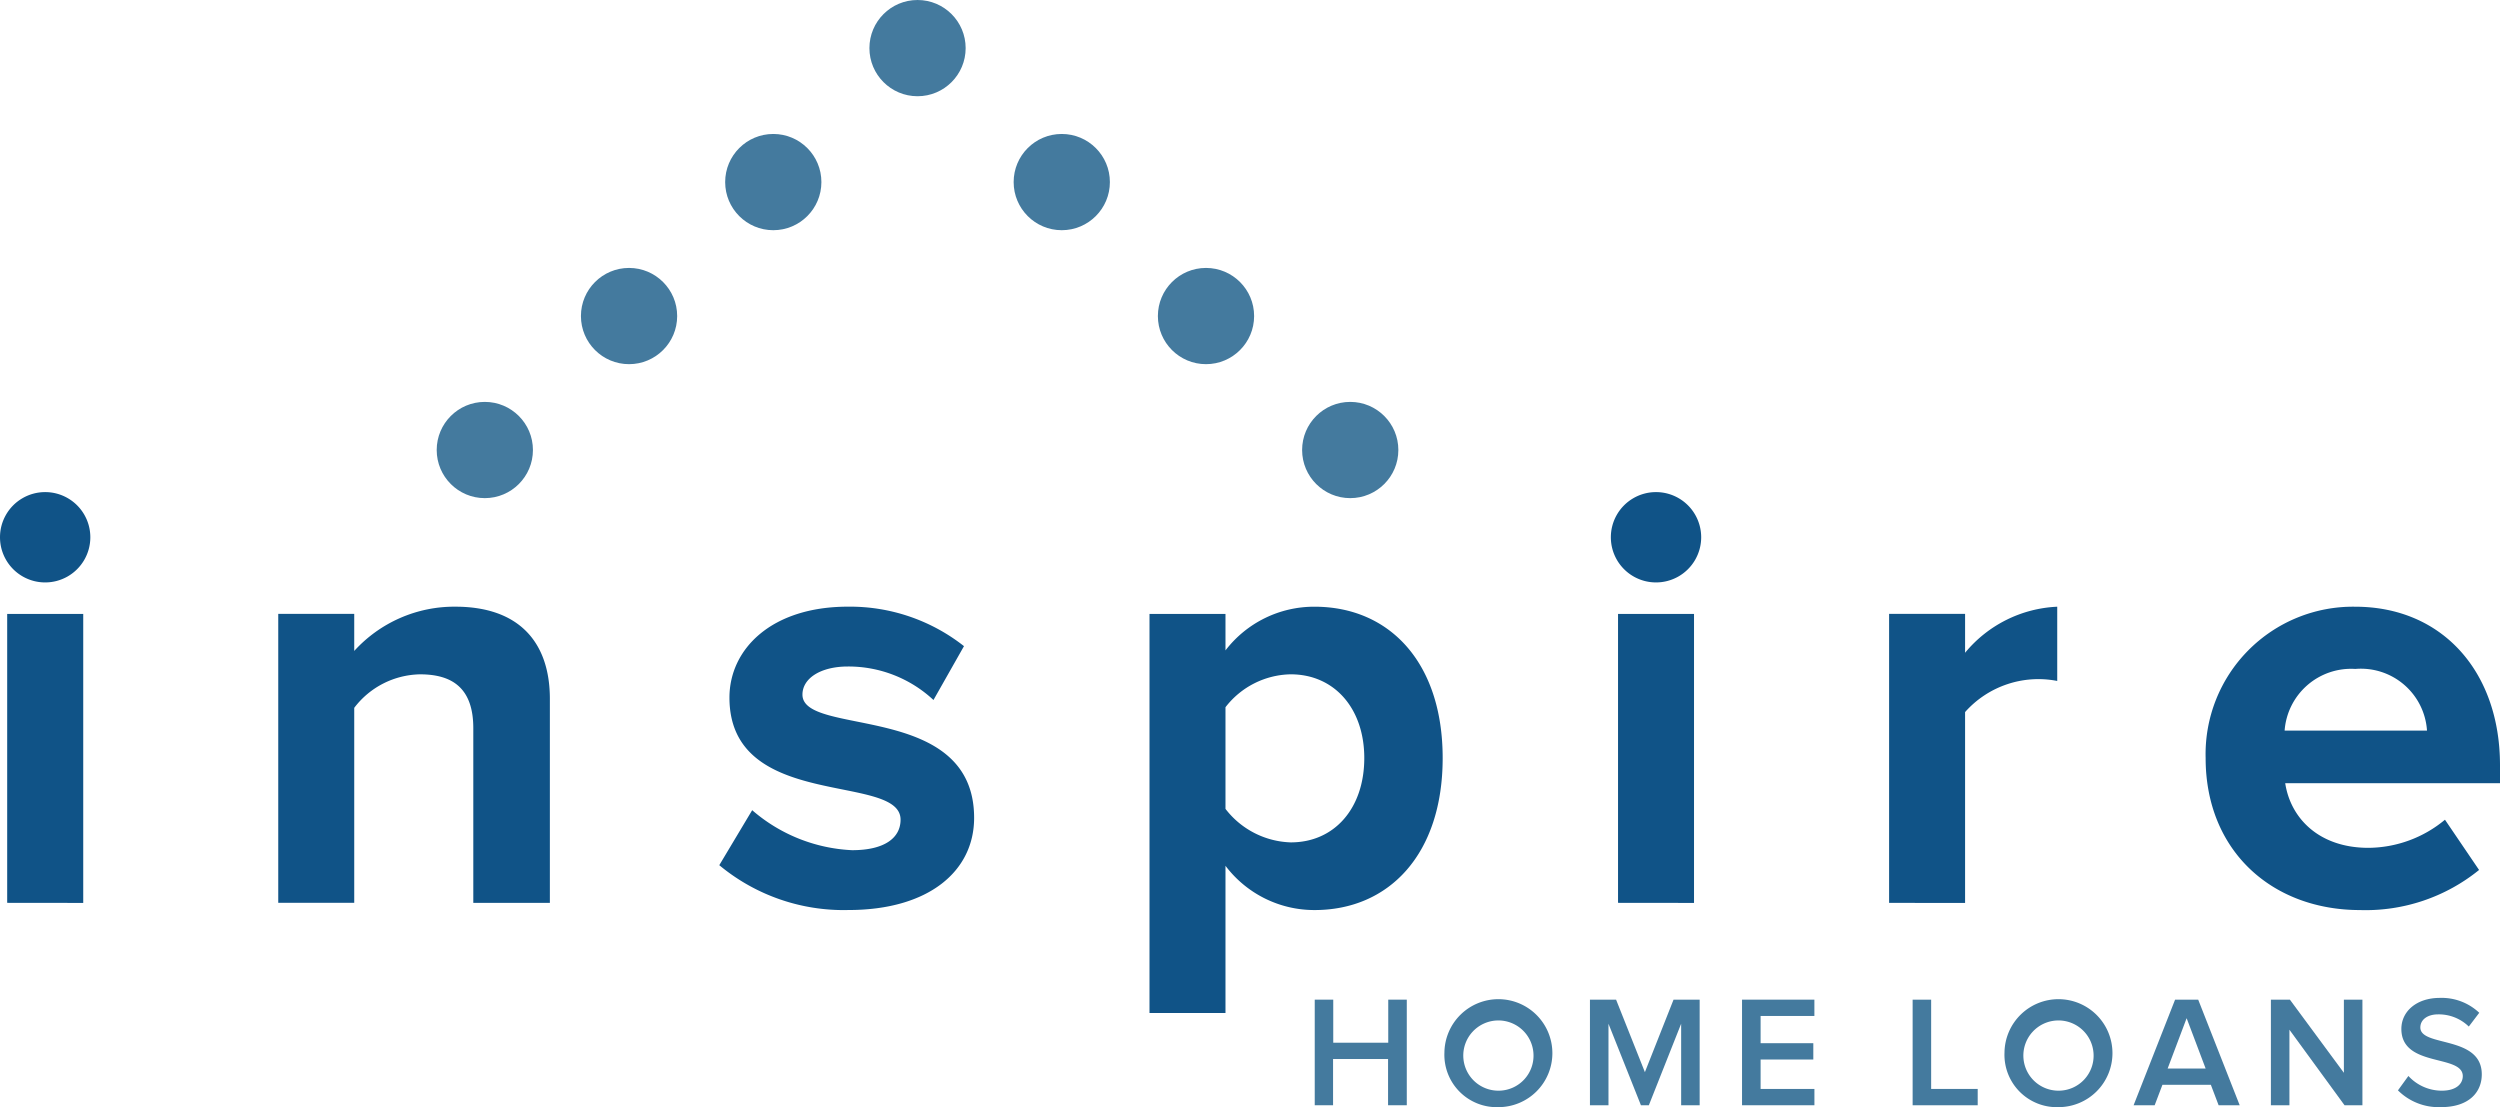
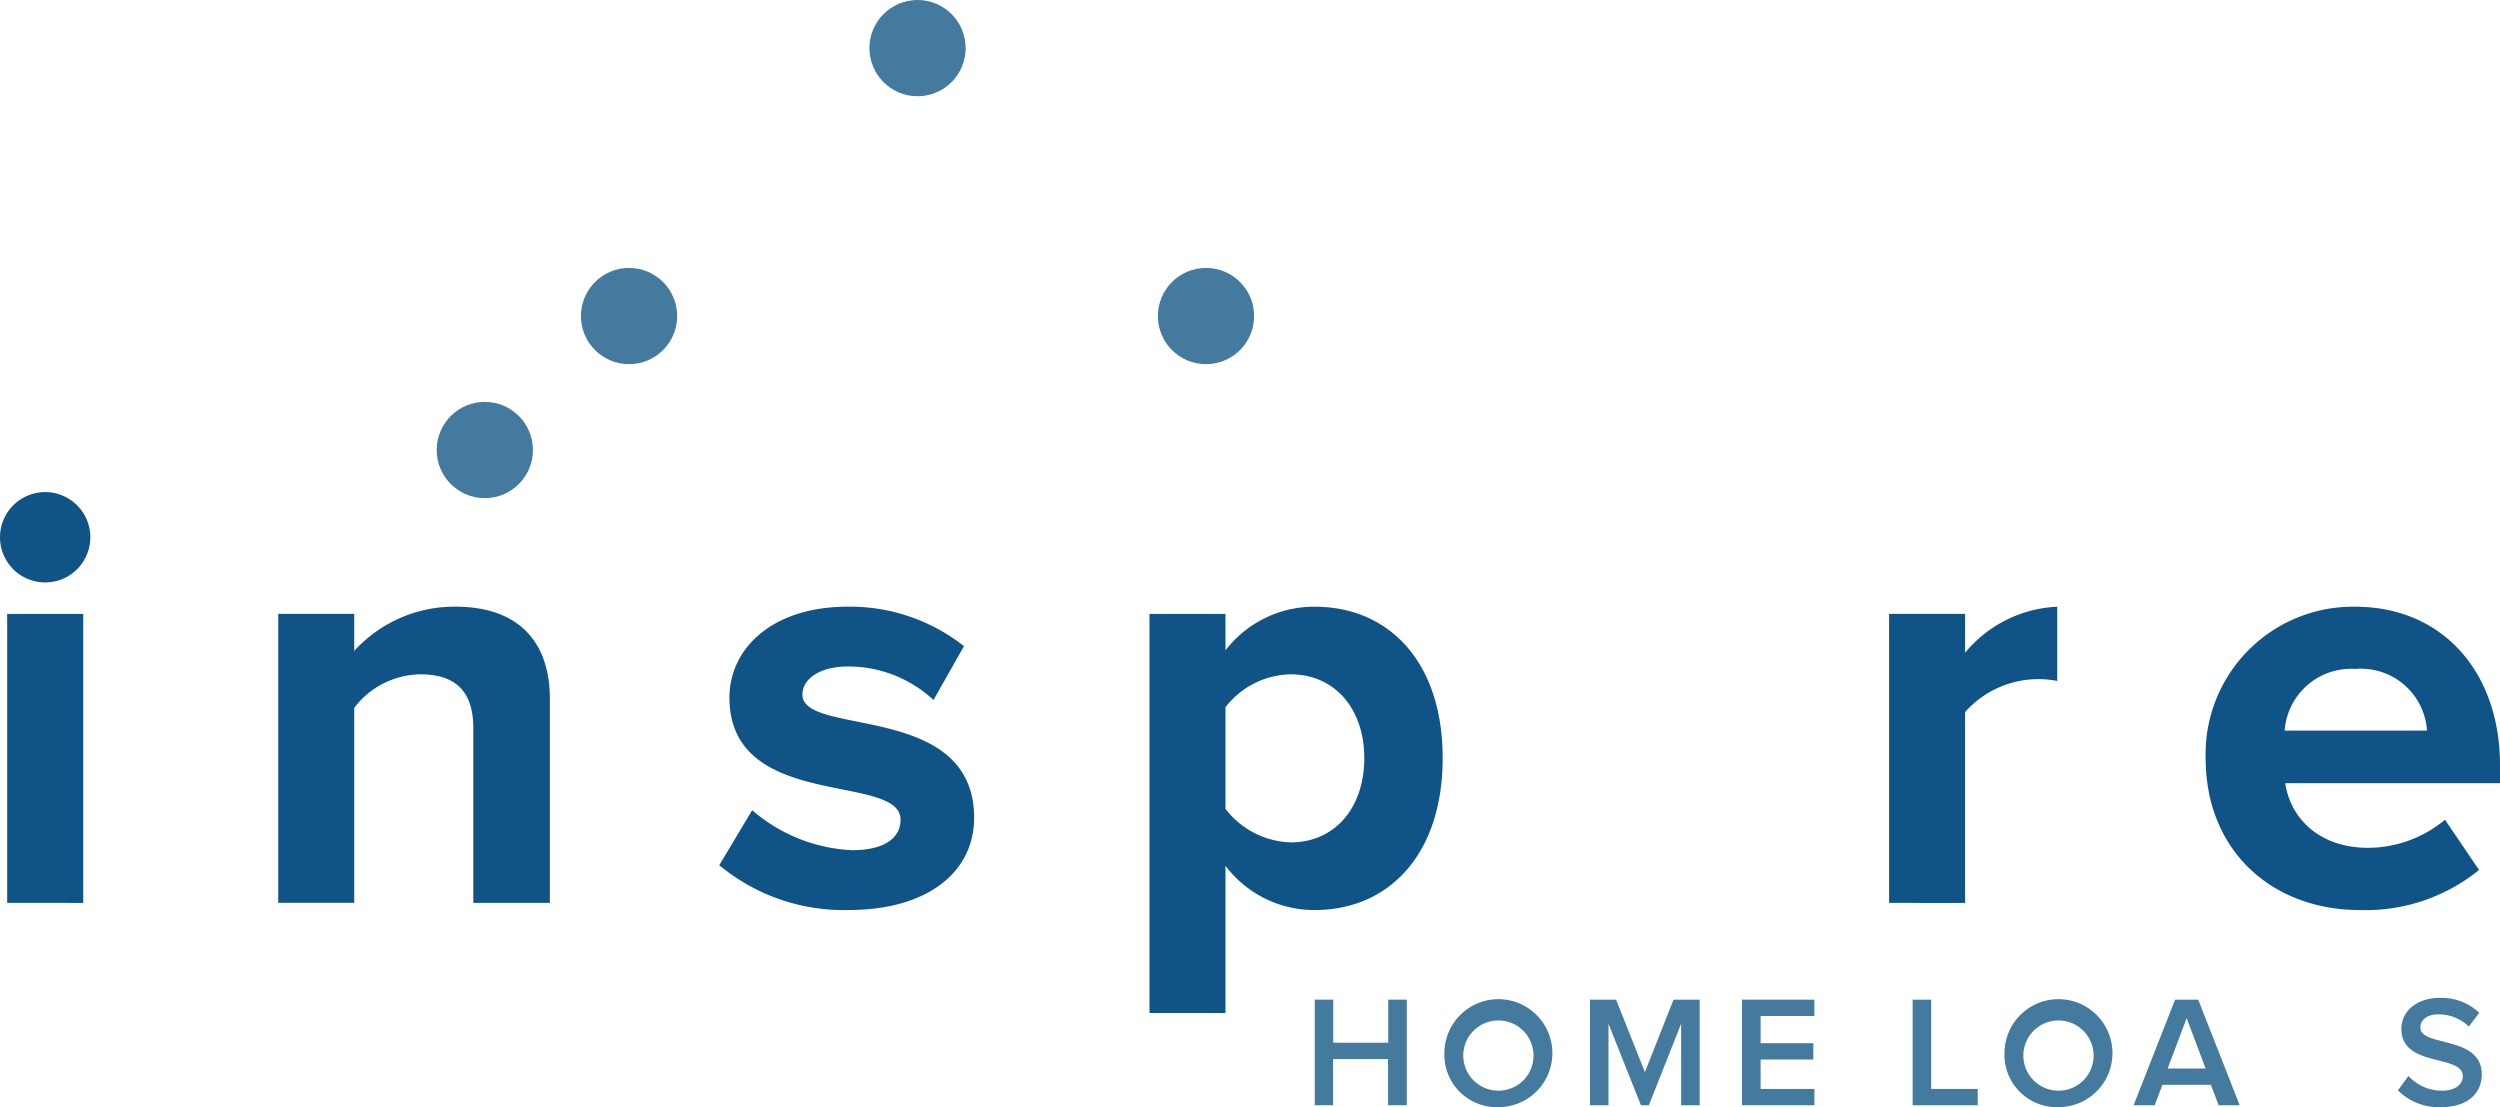
<svg xmlns="http://www.w3.org/2000/svg" width="150" height="66.429" viewBox="0 0 150 66.429">
  <defs>
    <style>
            .prefix__cls-1{fill:#105387}.prefix__cls-2{fill:#447a9e}
        </style>
  </defs>
  <g id="prefix__Group_1785" data-name="Group 1785" transform="translate(-80.306 -80.306)">
    <g id="prefix__Group_1785-2" data-name="Group 1785" transform="translate(80.306 109.853)">
      <path id="prefix__Path_1849" d="M80.306 163.3a2.71 2.71 0 0 1 5.42 0 2.71 2.71 0 1 1-5.42 0zm.431 21.934V167.9H85.3v17.339z" class="prefix__cls-1" data-name="Path 1849" transform="translate(-80.306 -160.611)" />
      <path id="prefix__Path_1850" d="M137.383 197.016v-10.483c0-2.4-1.256-3.23-3.195-3.23a5.071 5.071 0 0 0-3.949 2.01v11.7h-4.559v-17.336h4.559v2.223a8.111 8.111 0 0 1 6.066-2.656c3.841 0 5.672 2.154 5.672 5.529v12.241z" class="prefix__cls-1" data-name="Path 1850" transform="translate(-108.985 -172.39)" />
      <path id="prefix__Path_1851" d="M197.6 194.754l1.974-3.3a9.83 9.83 0 0 0 5.995 2.4c1.975 0 2.908-.754 2.908-1.831 0-2.836-10.267-.5-10.267-7.323 0-2.908 2.513-5.457 7.108-5.457a11.049 11.049 0 0 1 6.964 2.369l-1.831 3.231a7.476 7.476 0 0 0-5.133-2.01c-1.652 0-2.728.718-2.728 1.687 0 2.549 10.3.4 10.3 7.395 0 3.2-2.728 5.529-7.538 5.529a11.671 11.671 0 0 1-7.752-2.69z" class="prefix__cls-1" data-name="Path 1851" transform="translate(-154.443 -172.39)" />
      <path id="prefix__Path_1852" d="M272.317 194.79v8.831h-4.559v-23.944h4.559v2.19a6.7 6.7 0 0 1 5.349-2.621c4.451 0 7.682 3.3 7.682 9.082s-3.231 9.118-7.682 9.118a6.675 6.675 0 0 1-5.349-2.656zm8.328-6.462c0-2.98-1.795-5.026-4.415-5.026a5.054 5.054 0 0 0-3.913 1.974v6.1a5.139 5.139 0 0 0 3.913 2.01c2.62.004 4.415-2.042 4.415-5.058z" class="prefix__cls-1" data-name="Path 1852" transform="translate(-198.788 -172.39)" />
-       <path id="prefix__Path_1853" d="M342.993 163.3a2.71 2.71 0 0 1 5.42 0 2.71 2.71 0 1 1-5.42 0zm.431 21.934V167.9h4.559v17.339z" class="prefix__cls-1" data-name="Path 1853" transform="translate(-246.342 -160.611)" />
      <path id="prefix__Path_1854" d="M388.367 197.016v-17.339h4.559v2.333a7.6 7.6 0 0 1 5.529-2.764v4.454a5.887 5.887 0 0 0-5.529 1.867v11.452z" class="prefix__cls-1" data-name="Path 1854" transform="translate(-275.021 -172.39)" />
      <path id="prefix__Path_1855" d="M439.987 188.328a8.846 8.846 0 0 1 8.975-9.082c5.205 0 8.687 3.877 8.687 9.513v1.077h-12.887c.323 2.118 2.046 3.877 4.99 3.877a7.25 7.25 0 0 0 4.595-1.687l2.046 3.015a10.807 10.807 0 0 1-7.143 2.406c-5.278-.001-9.263-3.555-9.263-9.119zm8.975-5.349a4 4 0 0 0-4.236 3.7h8.543a3.973 3.973 0 0 0-4.307-3.699z" class="prefix__cls-1" data-name="Path 1855" transform="translate(-307.649 -172.39)" />
    </g>
    <g id="prefix__Group_1786" data-name="Group 1786" transform="translate(159.187 140.181)">
      <path id="prefix__Path_1856" d="M299.1 249.66v-2.774h-3.3v2.774h-1.1v-6.336h1.111v2.584h3.3v-2.584h1.112v6.336z" class="prefix__cls-2" data-name="Path 1856" transform="translate(-294.697 -243.22)" />
      <path id="prefix__Path_1857" d="M315.853 246.317a3.239 3.239 0 1 1 3.239 3.277 3.143 3.143 0 0 1-3.239-3.277zm5.338 0a2.107 2.107 0 1 0-2.1 2.289 2.1 2.1 0 0 0 2.1-2.289z" class="prefix__cls-2" data-name="Path 1857" transform="translate(-308.069 -243.04)" />
      <path id="prefix__Path_1858" d="M345.06 249.66v-4.892l-1.938 4.892h-.475l-1.947-4.892v4.892h-1.112v-6.336h1.568l1.729 4.35 1.719-4.35h1.567v6.336z" class="prefix__cls-2" data-name="Path 1858" transform="translate(-323.072 -243.22)" />
      <path id="prefix__Path_1859" d="M364.386 249.66v-6.336h4.341v.979H365.5v1.634h3.163v.979H365.5v1.766h3.229v.978z" class="prefix__cls-2" data-name="Path 1859" transform="translate(-338.745 -243.22)" />
      <path id="prefix__Path_1860" d="M392.207 249.66v-6.336h1.111v5.357h2.793v.978z" class="prefix__cls-2" data-name="Path 1860" transform="translate(-356.33 -243.22)" />
      <path id="prefix__Path_1861" d="M407.189 246.317a3.239 3.239 0 1 1 3.239 3.277 3.143 3.143 0 0 1-3.239-3.277zm5.338 0a2.107 2.107 0 1 0-2.1 2.289 2.1 2.1 0 0 0 2.1-2.289z" class="prefix__cls-2" data-name="Path 1861" transform="translate(-365.8 -243.04)" />
      <path id="prefix__Path_1862" d="M433.341 249.66l-.465-1.225h-2.907l-.465 1.225h-1.264l2.489-6.336h1.387l2.489 6.336zm-1.919-5.224l-1.139 3.02h2.279z" class="prefix__cls-2" data-name="Path 1862" transform="translate(-379.105 -243.22)" />
-       <path id="prefix__Path_1863" d="M455.05 249.66l-3.306-4.531v4.531h-1.112v-6.336h1.14l3.239 4.389v-4.389h1.112v6.336z" class="prefix__cls-2" data-name="Path 1863" transform="translate(-393.259 -243.22)" />
      <path id="prefix__Path_1864" d="M471.349 248.587l.627-.864a2.721 2.721 0 0 0 2 .883c.912 0 1.263-.446 1.263-.874 0-1.33-3.685-.5-3.685-2.831 0-1.054.912-1.862 2.308-1.862a3.279 3.279 0 0 1 2.365.893l-.627.826a2.582 2.582 0 0 0-1.843-.731c-.646 0-1.064.323-1.064.788 0 1.187 3.686.456 3.686 2.812 0 1.054-.75 1.966-2.45 1.966a3.463 3.463 0 0 1-2.58-1.006z" class="prefix__cls-2" data-name="Path 1864" transform="translate(-406.353 -243.04)" />
    </g>
    <g id="prefix__Group_1787" data-name="Group 1787" transform="translate(106.508 80.306)">
      <circle id="prefix__Ellipse_61" cx="2.887" cy="2.887" r="2.887" class="prefix__cls-2" data-name="Ellipse 61" transform="translate(0 24.114)" />
-       <circle id="prefix__Ellipse_62" cx="2.887" cy="2.887" r="2.887" class="prefix__cls-2" data-name="Ellipse 62" transform="translate(51.925 24.114)" />
      <circle id="prefix__Ellipse_63" cx="2.887" cy="2.887" r="2.887" class="prefix__cls-2" data-name="Ellipse 63" transform="translate(8.654 16.076)" />
      <circle id="prefix__Ellipse_64" cx="2.887" cy="2.887" r="2.887" class="prefix__cls-2" data-name="Ellipse 64" transform="translate(43.271 16.076)" />
-       <circle id="prefix__Ellipse_65" cx="2.887" cy="2.887" r="2.887" class="prefix__cls-2" data-name="Ellipse 65" transform="translate(17.308 8.038)" />
-       <circle id="prefix__Ellipse_66" cx="2.887" cy="2.887" r="2.887" class="prefix__cls-2" data-name="Ellipse 66" transform="translate(34.617 8.038)" />
      <circle id="prefix__Ellipse_67" cx="2.887" cy="2.887" r="2.887" class="prefix__cls-2" data-name="Ellipse 67" transform="translate(25.963)" />
    </g>
  </g>
</svg>